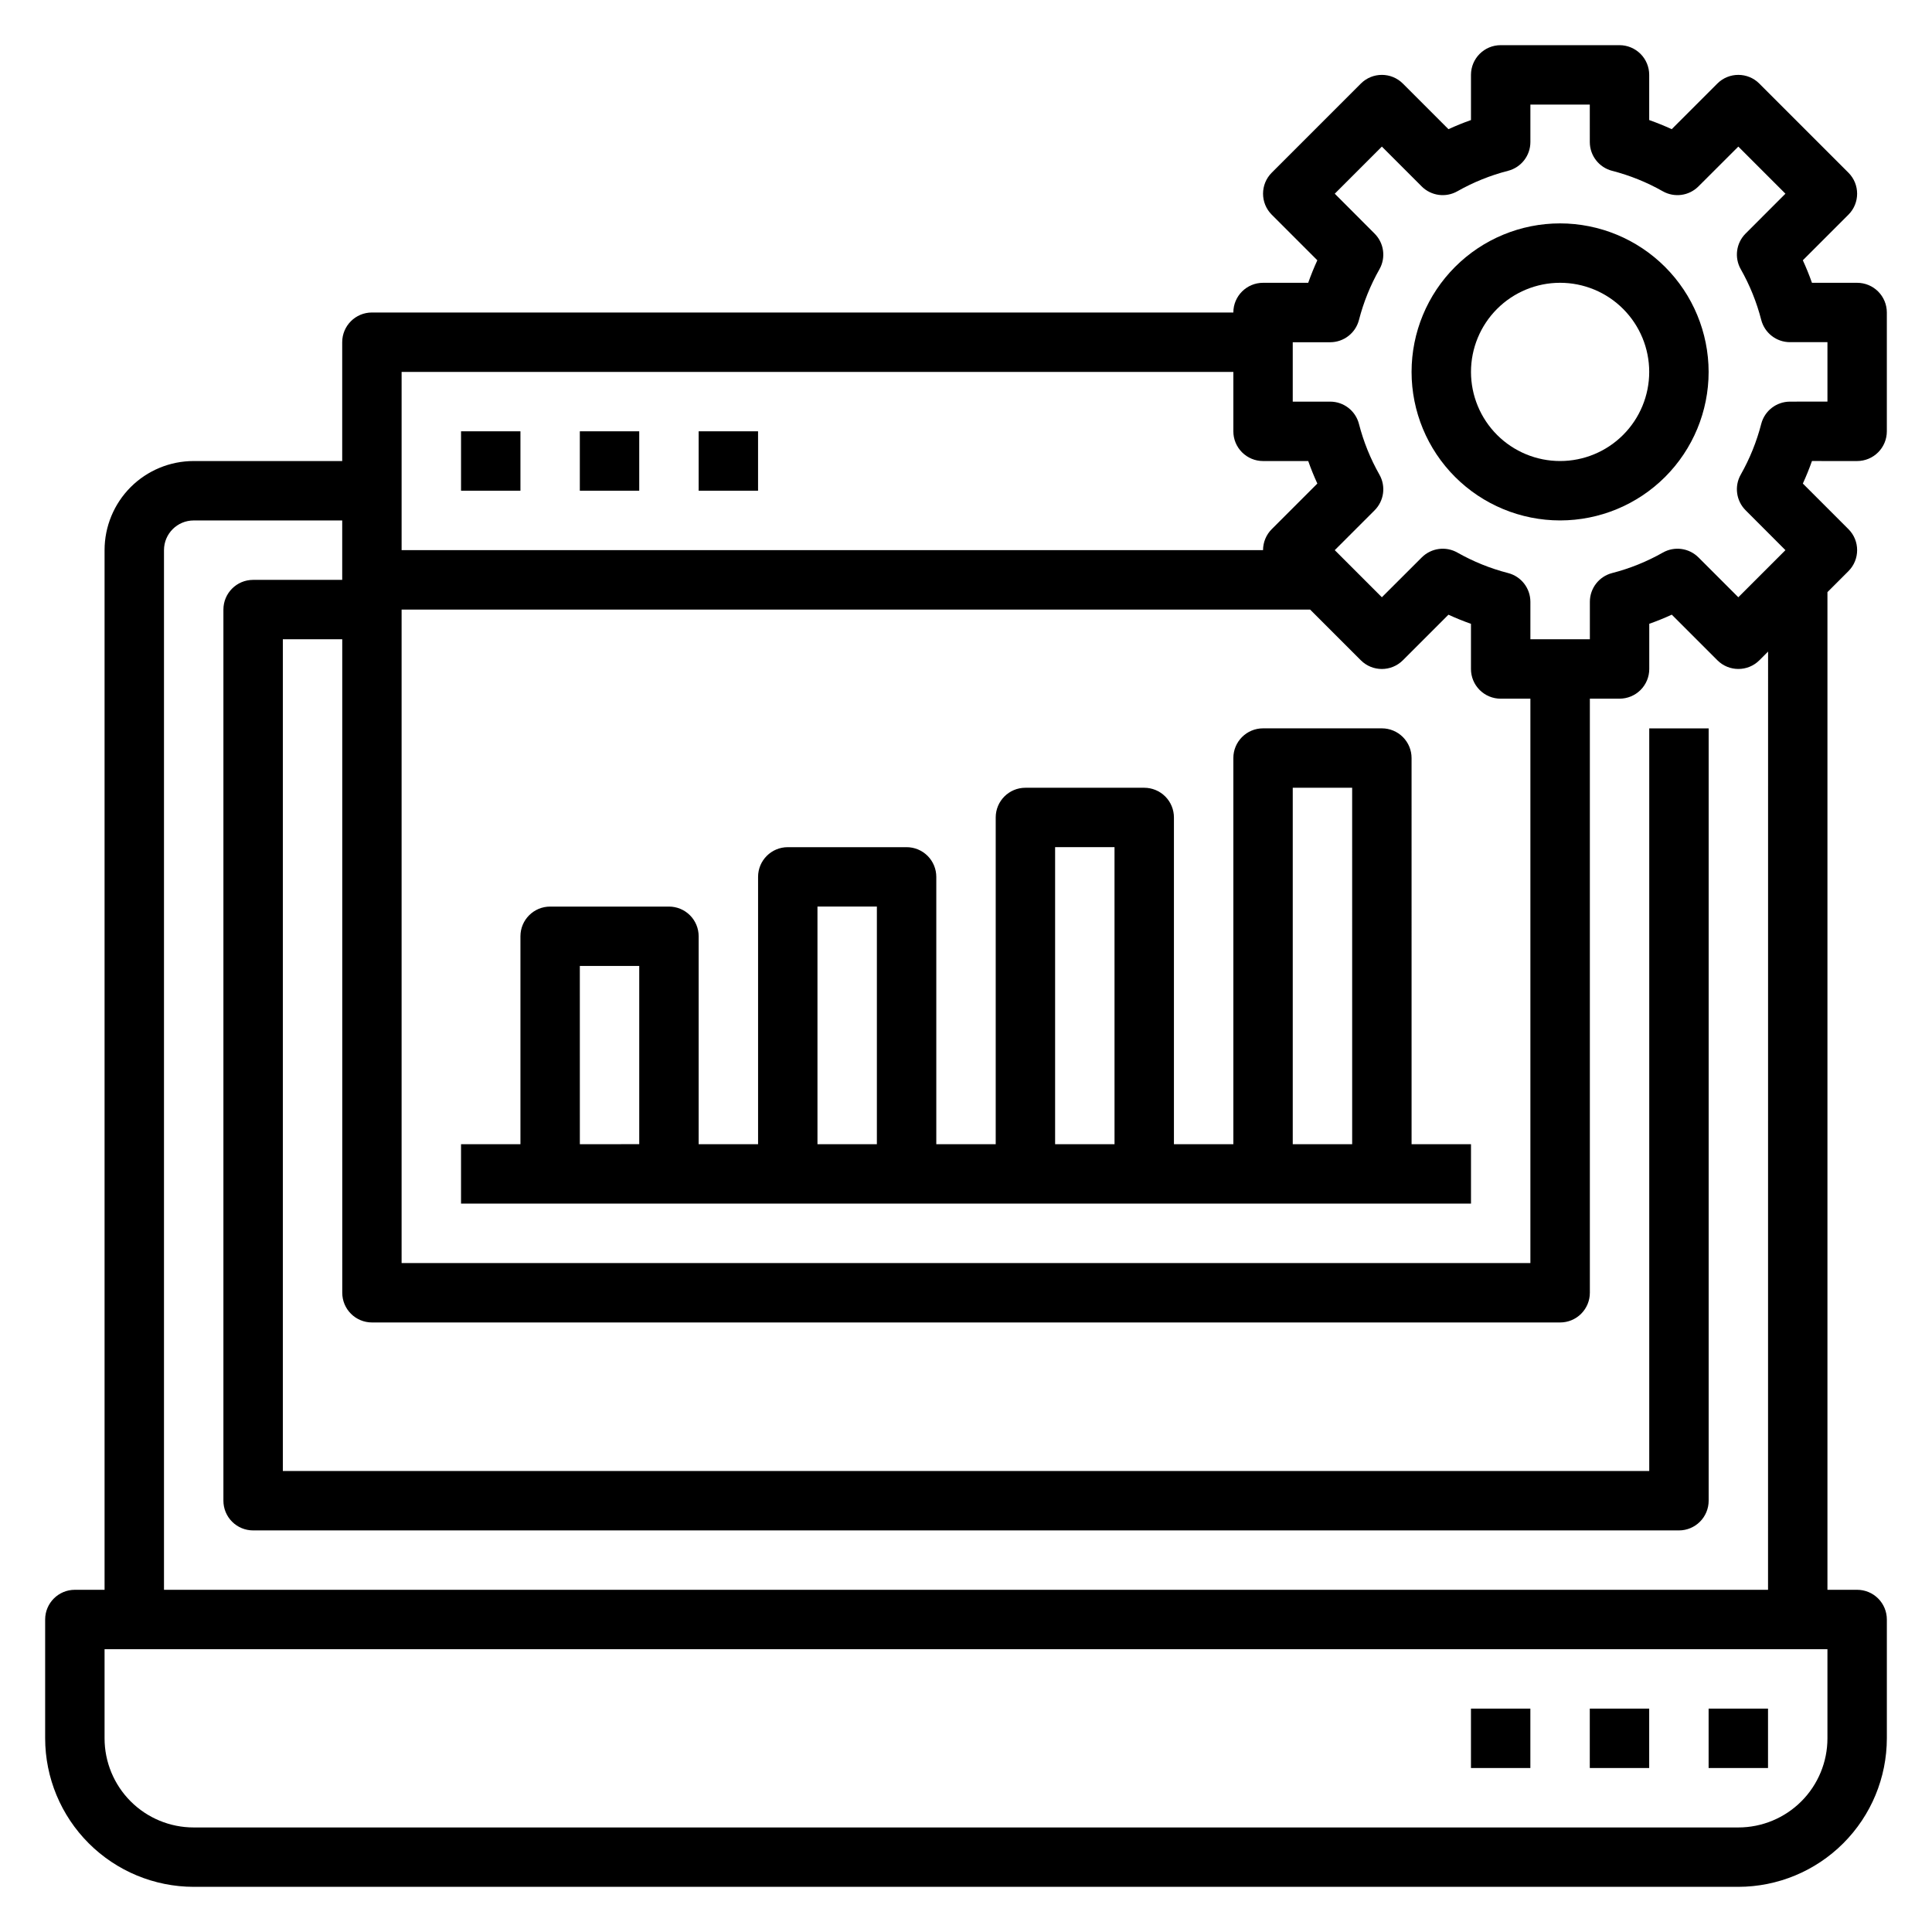
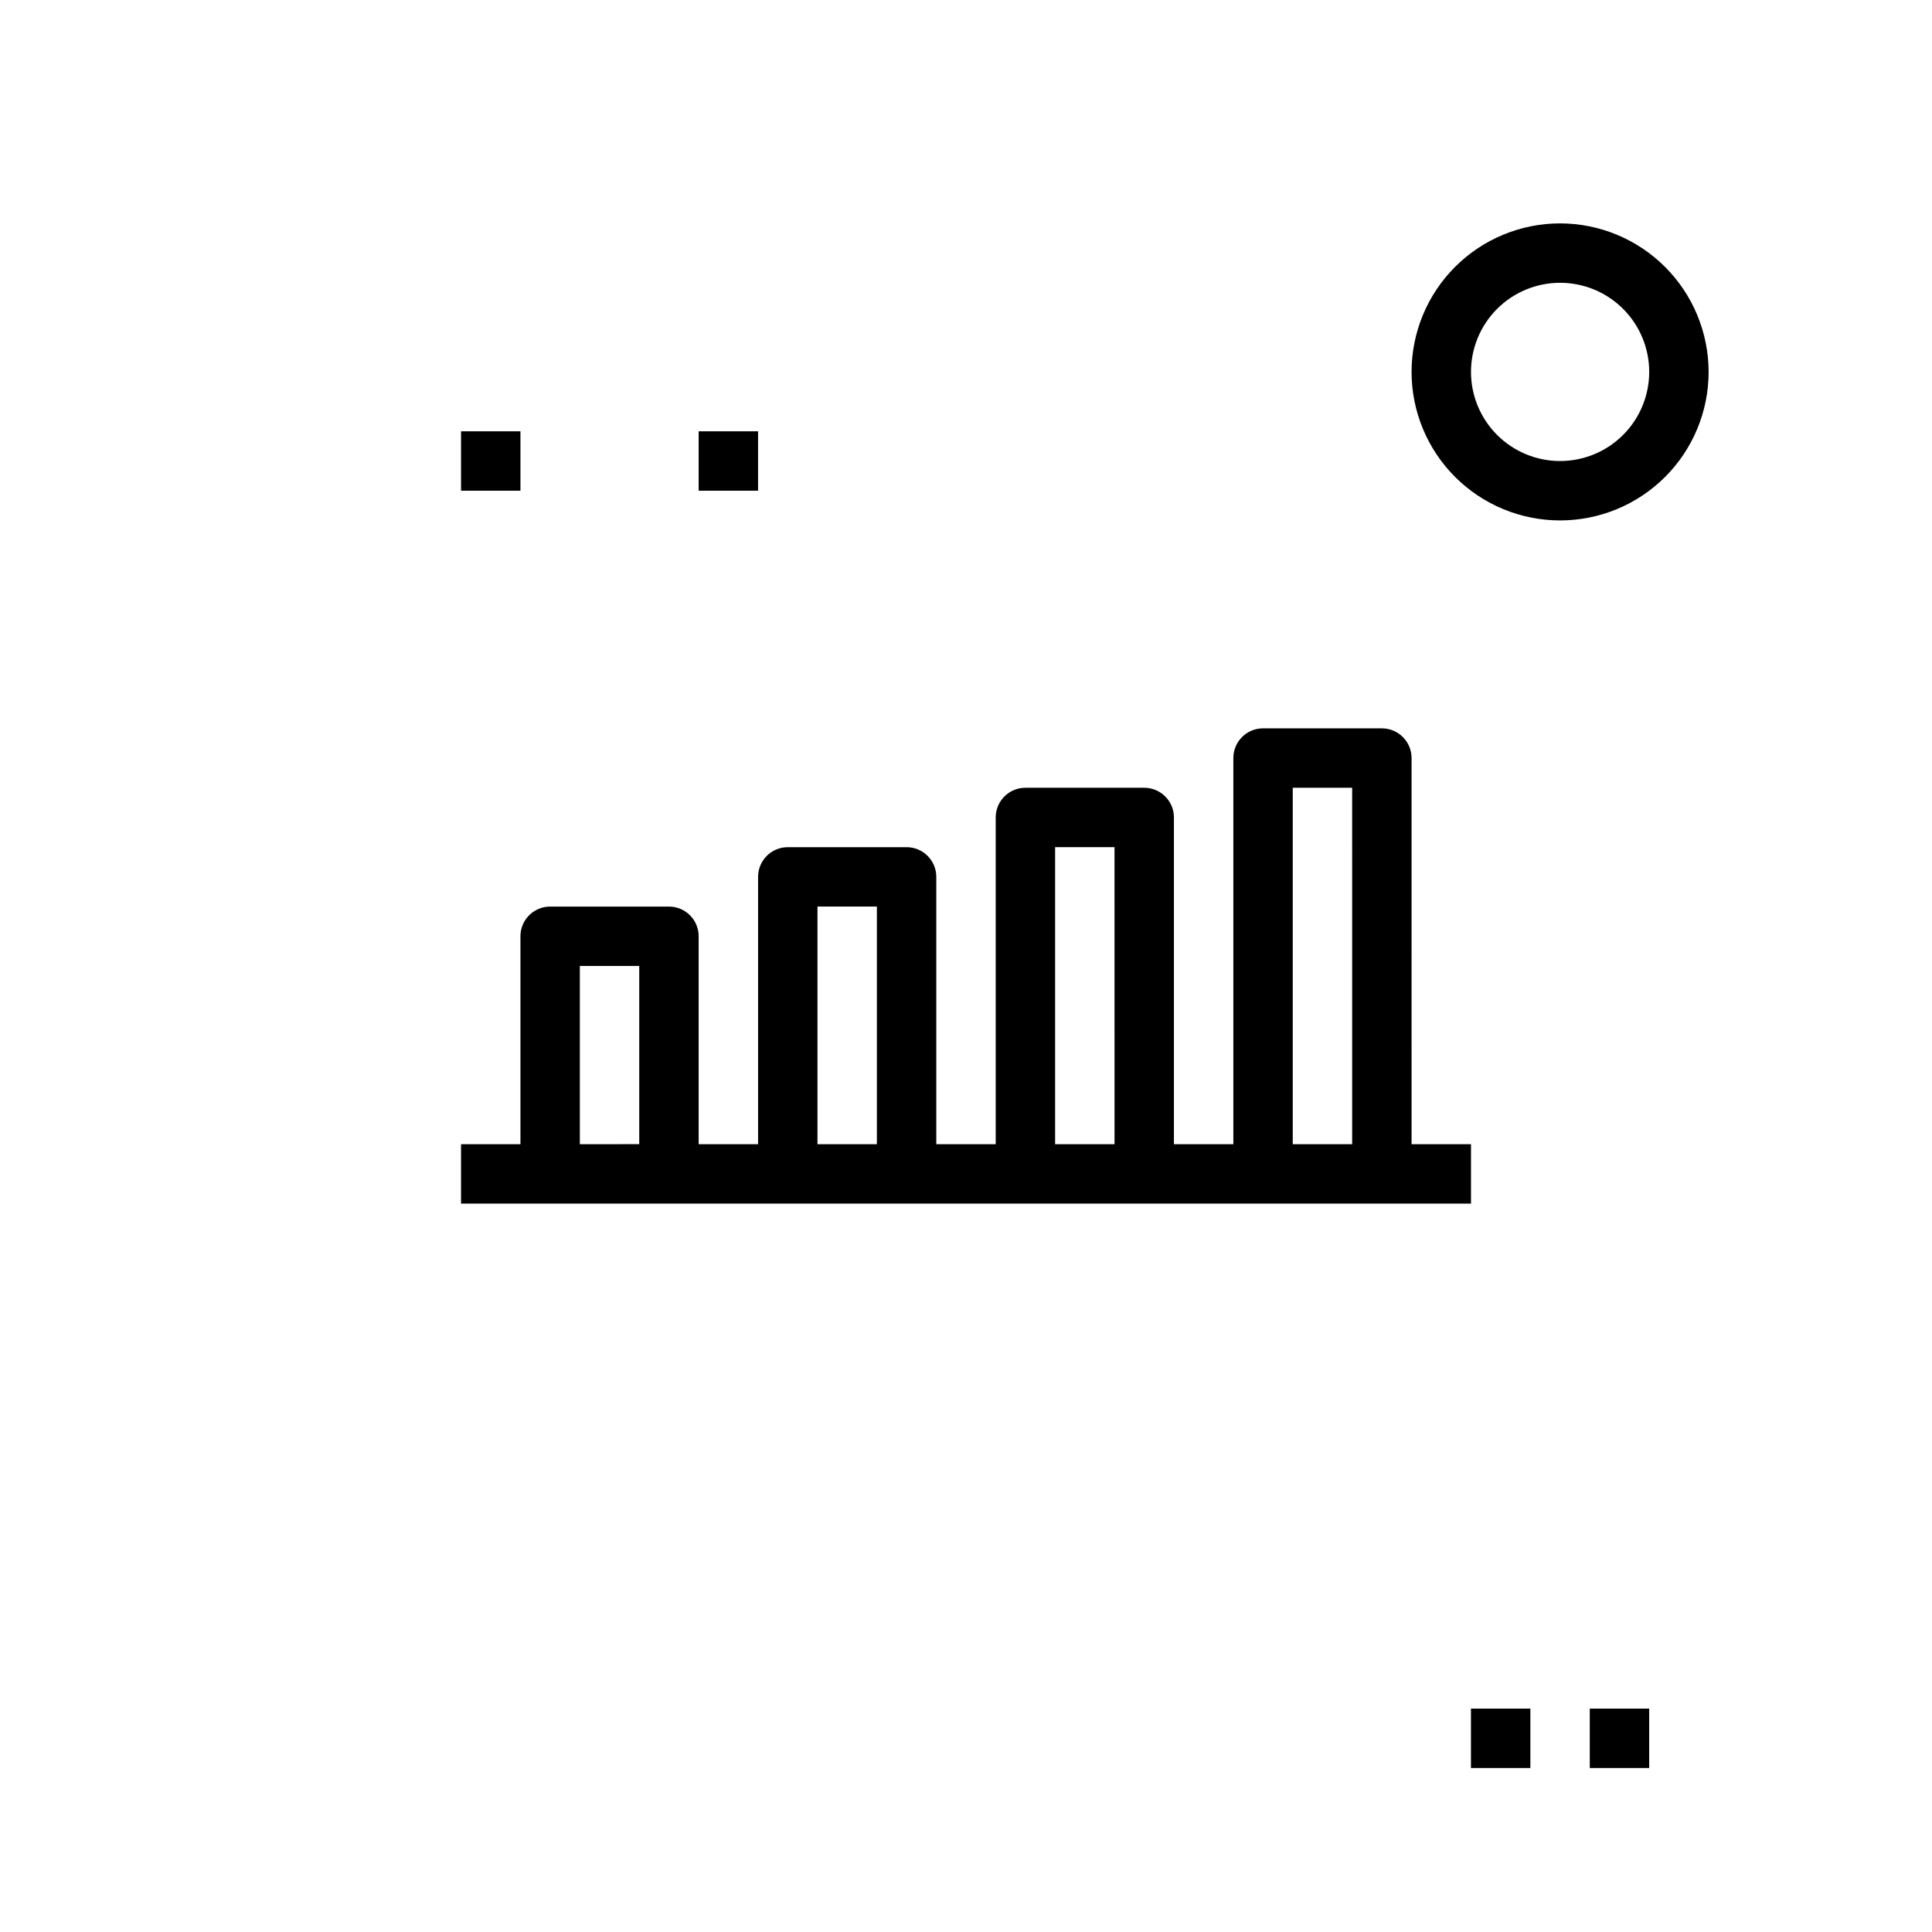
<svg xmlns="http://www.w3.org/2000/svg" fill="#000000" width="800px" height="800px" version="1.1" viewBox="144 144 512 512">
  <g>
-     <path d="m596.8 596.8h15.742v15.742h-15.742z" />
    <path d="m565.31 596.8h15.742v15.742h-15.742z" />
    <path d="m533.82 596.8h15.742v15.742h-15.742z" />
    <path d="m518.08 344.89c0-2.09-0.828-4.09-2.305-5.566-1.477-1.477-3.481-2.305-5.566-2.305h-31.488c-4.348 0-7.871 3.523-7.871 7.871v102.34h-15.746v-86.594c0-2.086-0.828-4.09-2.305-5.566-1.477-1.473-3.477-2.305-5.566-2.305h-31.488c-4.348 0-7.871 3.523-7.871 7.871v86.594h-15.746v-70.848c0-2.09-0.828-4.09-2.305-5.566-1.477-1.477-3.477-2.305-5.566-2.305h-31.488c-4.348 0-7.871 3.523-7.871 7.871v70.848h-15.746v-55.105c0-2.086-0.828-4.09-2.305-5.566-1.477-1.477-3.477-2.305-5.566-2.305h-31.488c-4.348 0-7.871 3.523-7.871 7.871v55.105h-15.742v15.742l267.65 0.004v-15.746h-15.746zm-31.488 7.871h15.742l0.004 94.465h-15.746zm-62.977 15.742h15.742l0.004 78.723h-15.746zm-62.977 15.742h15.742v62.977l-15.742 0.004zm-62.977 15.742h15.742v47.23l-15.738 0.008z" />
-     <path d="m636.16 266.18c2.086 0 4.09-0.832 5.566-2.309 1.477-1.477 2.305-3.477 2.305-5.566v-31.488c0-2.086-0.828-4.09-2.305-5.566-1.477-1.477-3.481-2.305-5.566-2.305h-11.973c-0.715-2.039-1.527-4.031-2.418-5.969l12.082-12.082c3.074-3.074 3.074-8.055 0-11.129l-23.617-23.617h0.004c-3.074-3.074-8.059-3.074-11.133 0l-12.082 12.082c-1.938-0.891-3.938-1.699-5.969-2.418v-11.973c0-2.086-0.828-4.09-2.305-5.566-1.477-1.473-3.481-2.305-5.566-2.305h-31.488c-4.348 0-7.871 3.523-7.871 7.871v11.977c-2.039 0.715-4.031 1.527-5.969 2.418l-12.082-12.086c-3.074-3.074-8.059-3.074-11.133 0l-23.617 23.617c-3.07 3.074-3.07 8.055 0 11.129l12.082 12.082c-0.891 1.938-1.699 3.938-2.418 5.969h-11.969c-4.348 0-7.871 3.523-7.871 7.871h-228.29c-4.348 0-7.871 3.527-7.871 7.875v31.488h-39.363c-6.262 0-12.27 2.488-16.699 6.914-4.426 4.43-6.914 10.438-6.914 16.699v275.52h-7.875c-4.348 0-7.871 3.523-7.871 7.871v31.488c0.012 10.434 4.164 20.438 11.543 27.816 7.379 7.379 17.383 11.531 27.816 11.543h409.35c10.434-0.012 20.438-4.164 27.816-11.543 7.379-7.379 11.531-17.383 11.543-27.816v-31.488c0-2.09-0.828-4.09-2.305-5.566-1.477-1.477-3.481-2.305-5.566-2.305h-7.871v-264.39l5.566-5.566h-0.004c3.074-3.074 3.074-8.059 0-11.129l-12.082-12.082c0.891-1.938 1.699-3.938 2.418-5.969zm-165.31-23.617v15.742c0 2.09 0.828 4.09 2.305 5.566 1.477 1.477 3.481 2.309 5.566 2.309h11.973c0.715 2.039 1.527 4.031 2.418 5.969l-12.082 12.082h-0.004c-1.473 1.473-2.305 3.477-2.305 5.562h-228.29v-47.23zm70.848 86.594h7.871v149.57h-299.14v-173.18h240.77l13.438 13.438c3.074 3.07 8.059 3.07 11.133 0l12.082-12.082c1.938 0.891 3.938 1.699 5.969 2.418v11.969c0 2.09 0.828 4.09 2.305 5.566 1.477 1.477 3.477 2.305 5.566 2.305zm86.594 275.52c0 6.262-2.488 12.27-6.918 16.699-4.43 4.43-10.438 6.918-16.699 6.918h-409.35c-6.262 0-12.27-2.488-16.699-6.918-4.426-4.43-6.914-10.438-6.914-16.699v-23.617h456.58zm-15.742-39.359h-425.09v-275.52c0-4.348 3.523-7.871 7.871-7.871h39.359v15.742l-23.613 0.004c-4.348 0-7.871 3.523-7.871 7.871v236.16c0 2.086 0.828 4.09 2.305 5.566 1.477 1.477 3.477 2.305 5.566 2.305h377.86c2.09 0 4.09-0.828 5.566-2.305 1.477-1.477 2.309-3.481 2.309-5.566v-204.67h-15.746v196.8h-362.11v-220.42h15.742l0.004 173.18c0 2.09 0.828 4.09 2.305 5.566 1.477 1.477 3.477 2.305 5.566 2.305h314.88c2.09 0 4.09-0.828 5.566-2.305 1.477-1.477 2.309-3.477 2.309-5.566v-157.44h7.871c2.086 0 4.09-0.828 5.566-2.305s2.305-3.477 2.305-5.566v-11.973c2.039-0.715 4.031-1.527 5.969-2.418l12.082 12.082v0.004c3.074 3.07 8.059 3.07 11.133 0l2.305-2.309zm5.809-314.88h-0.004c-3.582 0.004-6.711 2.426-7.609 5.898-1.211 4.695-3.031 9.215-5.426 13.438-1.746 3.074-1.223 6.941 1.277 9.445l10.562 10.578-12.484 12.484-10.562-10.562h-0.004c-2.504-2.5-6.367-3.023-9.445-1.273-4.219 2.391-8.738 4.215-13.438 5.422-3.469 0.898-5.891 4.027-5.894 7.613v9.934h-15.762v-9.934c-0.004-3.586-2.426-6.715-5.894-7.613-4.699-1.207-9.219-3.031-13.438-5.422-3.078-1.75-6.941-1.227-9.449 1.273l-10.578 10.562-12.484-12.484 10.562-10.562c2.5-2.504 3.023-6.371 1.277-9.445-2.394-4.223-4.219-8.742-5.426-13.438-0.895-3.477-4.023-5.91-7.613-5.914h-9.934v-15.742h9.934c3.586-0.004 6.715-2.43 7.613-5.898 1.207-4.699 3.031-9.215 5.426-13.438 1.746-3.078 1.223-6.941-1.277-9.445l-10.562-10.582 12.484-12.484 10.562 10.562v0.004c2.508 2.5 6.371 3.019 9.449 1.273 4.219-2.391 8.738-4.215 13.438-5.422 3.473-0.895 5.906-4.023 5.91-7.613v-9.934h15.742l0.004 9.934c0.004 3.582 2.426 6.711 5.894 7.613 4.699 1.207 9.219 3.031 13.438 5.422 3.078 1.746 6.941 1.227 9.445-1.273l10.582-10.566 12.484 12.484-10.562 10.566c-2.5 2.504-3.023 6.367-1.277 9.445 2.394 4.223 4.215 8.738 5.426 13.438 0.898 3.469 4.027 5.894 7.609 5.898h9.938v15.742z" />
    <path d="m557.44 203.2c-10.438 0-20.449 4.144-27.832 11.527-7.379 7.383-11.527 17.391-11.527 27.832 0 10.438 4.148 20.449 11.527 27.832 7.383 7.379 17.395 11.527 27.832 11.527 10.441 0 20.453-4.148 27.832-11.527 7.383-7.383 11.531-17.395 11.531-27.832-0.016-10.438-4.164-20.441-11.543-27.82-7.379-7.379-17.383-11.527-27.82-11.539zm0 62.977c-6.262 0-12.27-2.488-16.699-6.918-4.426-4.43-6.914-10.438-6.914-16.699 0-6.266 2.488-12.27 6.914-16.699 4.43-4.43 10.438-6.918 16.699-6.918 6.266 0 12.273 2.488 16.699 6.918 4.43 4.43 6.918 10.434 6.918 16.699 0 6.262-2.488 12.27-6.918 16.699-4.426 4.43-10.434 6.918-16.699 6.918z" />
    <path d="m266.18 258.3h15.742v15.742h-15.742z" />
-     <path d="m297.66 258.3h15.742v15.742h-15.742z" />
    <path d="m329.15 258.3h15.742v15.742h-15.742z" />
  </g>
</svg>